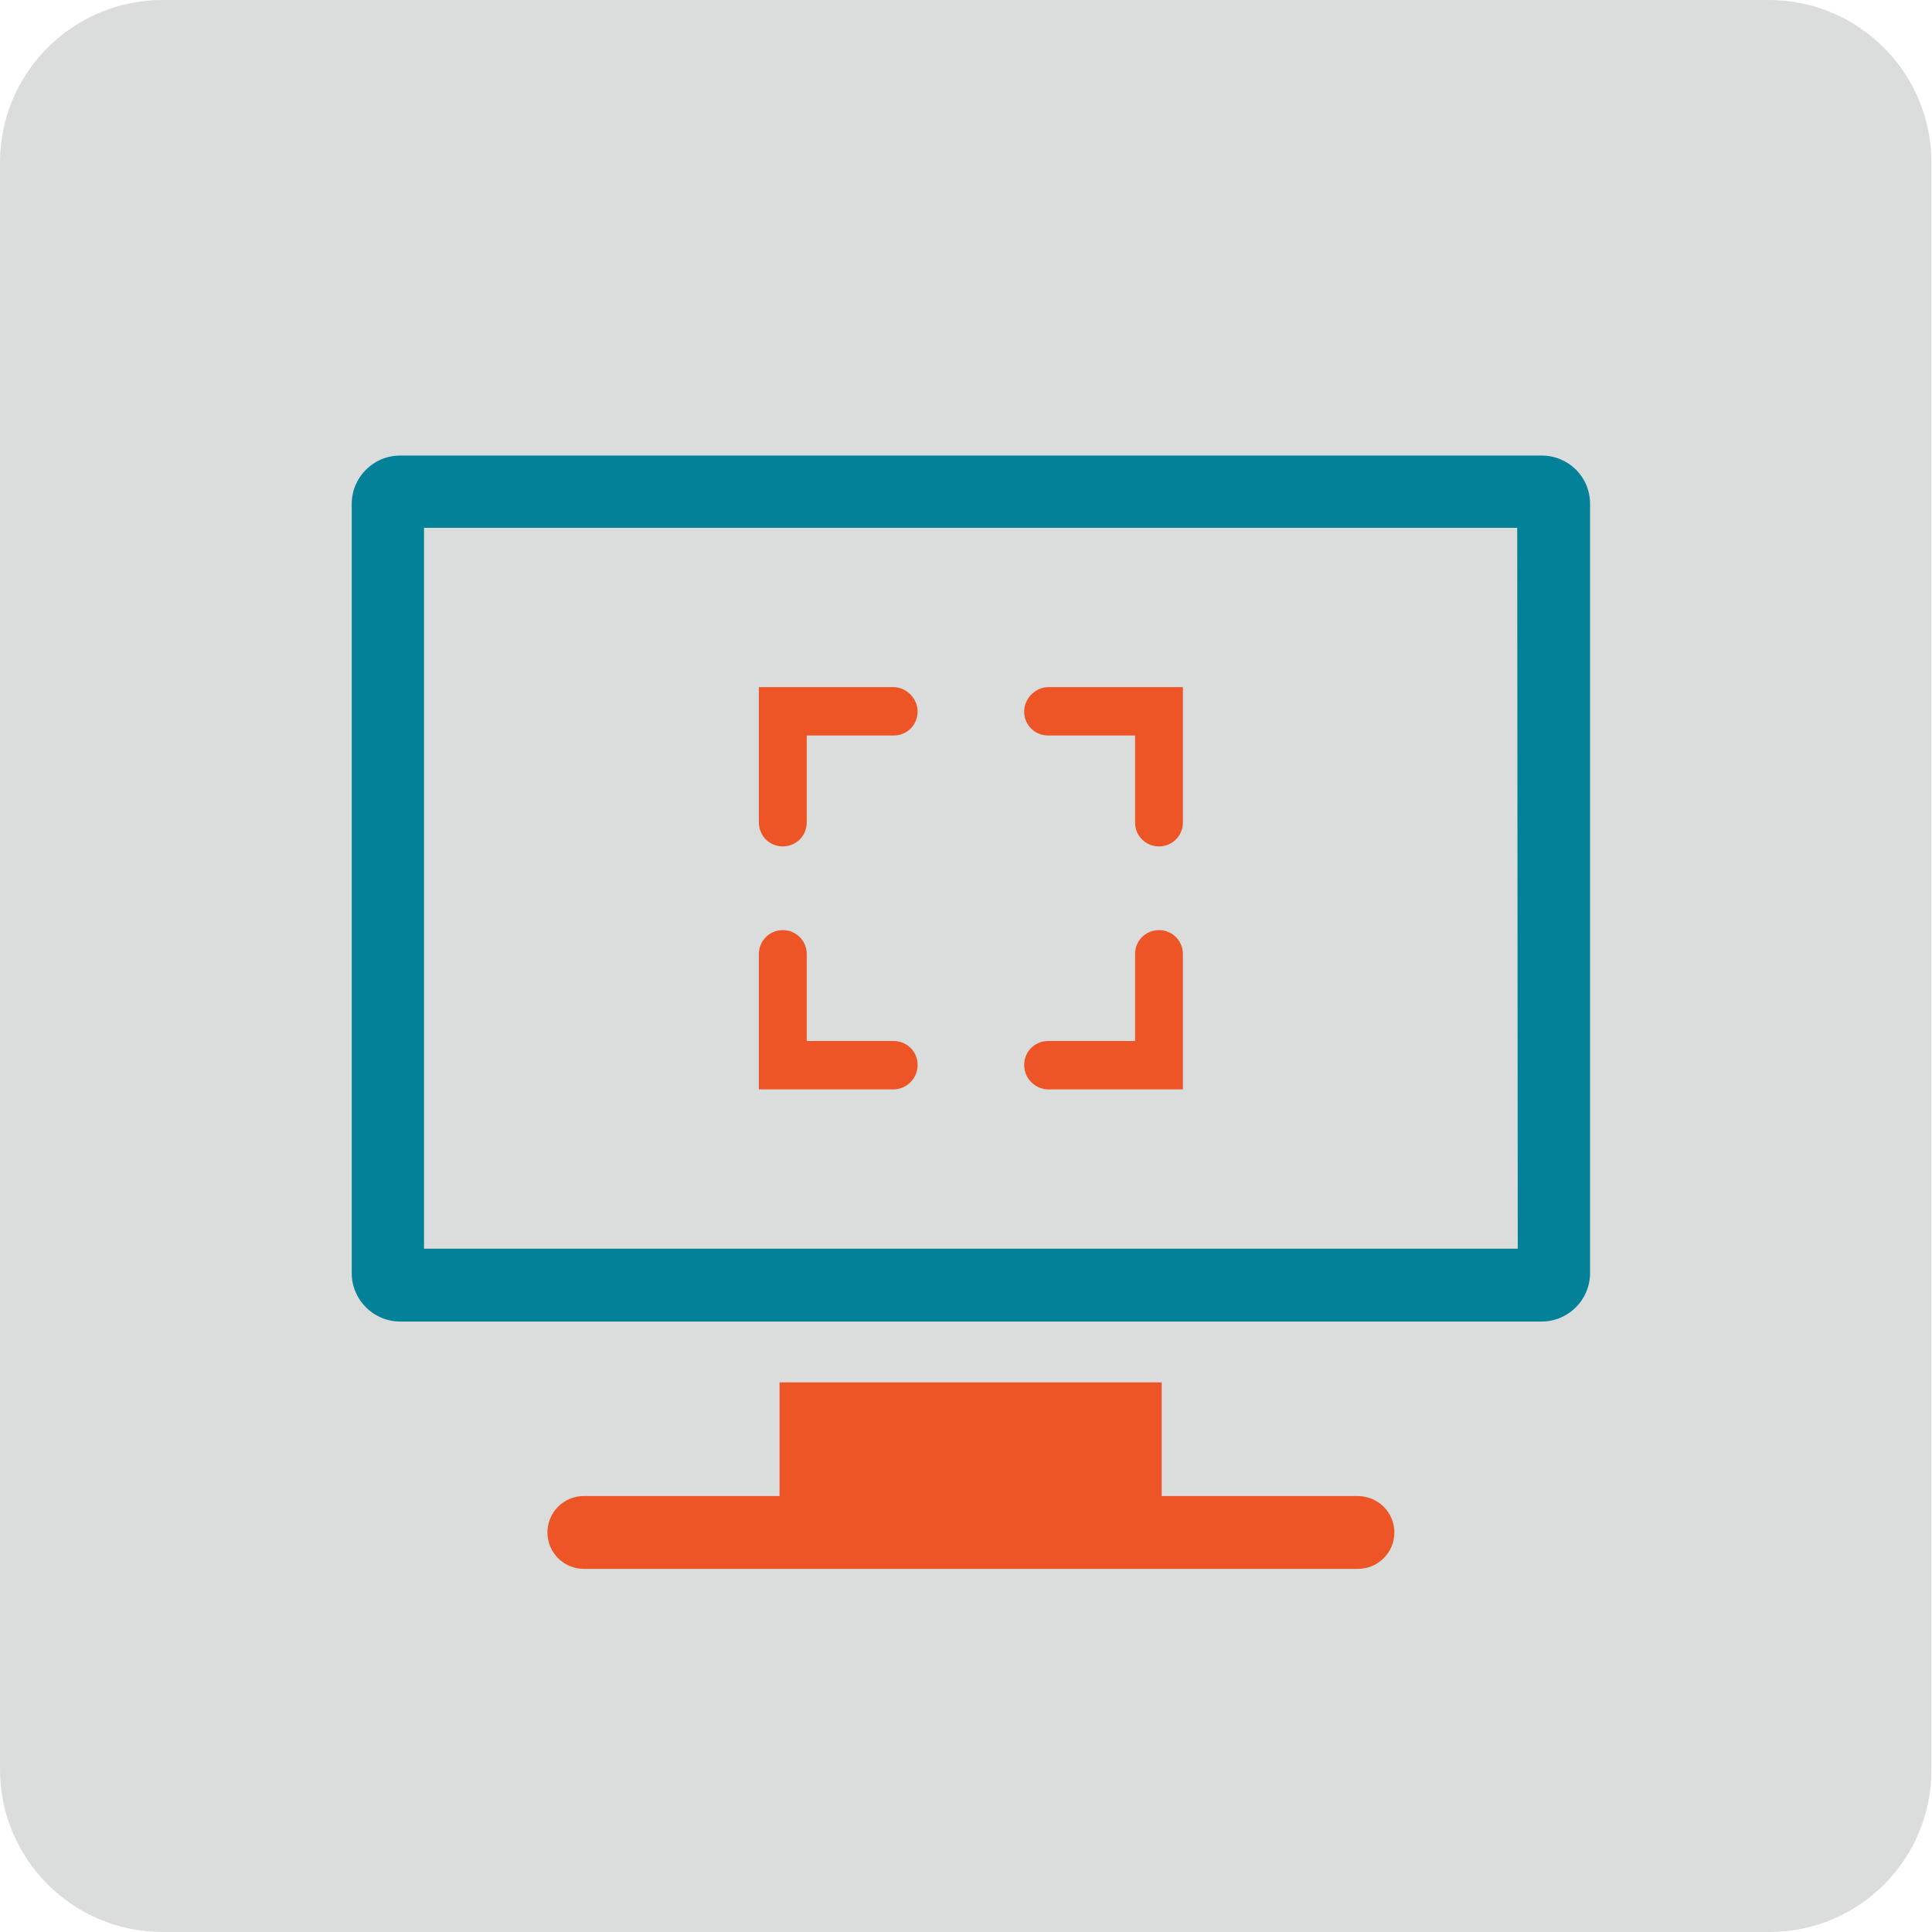
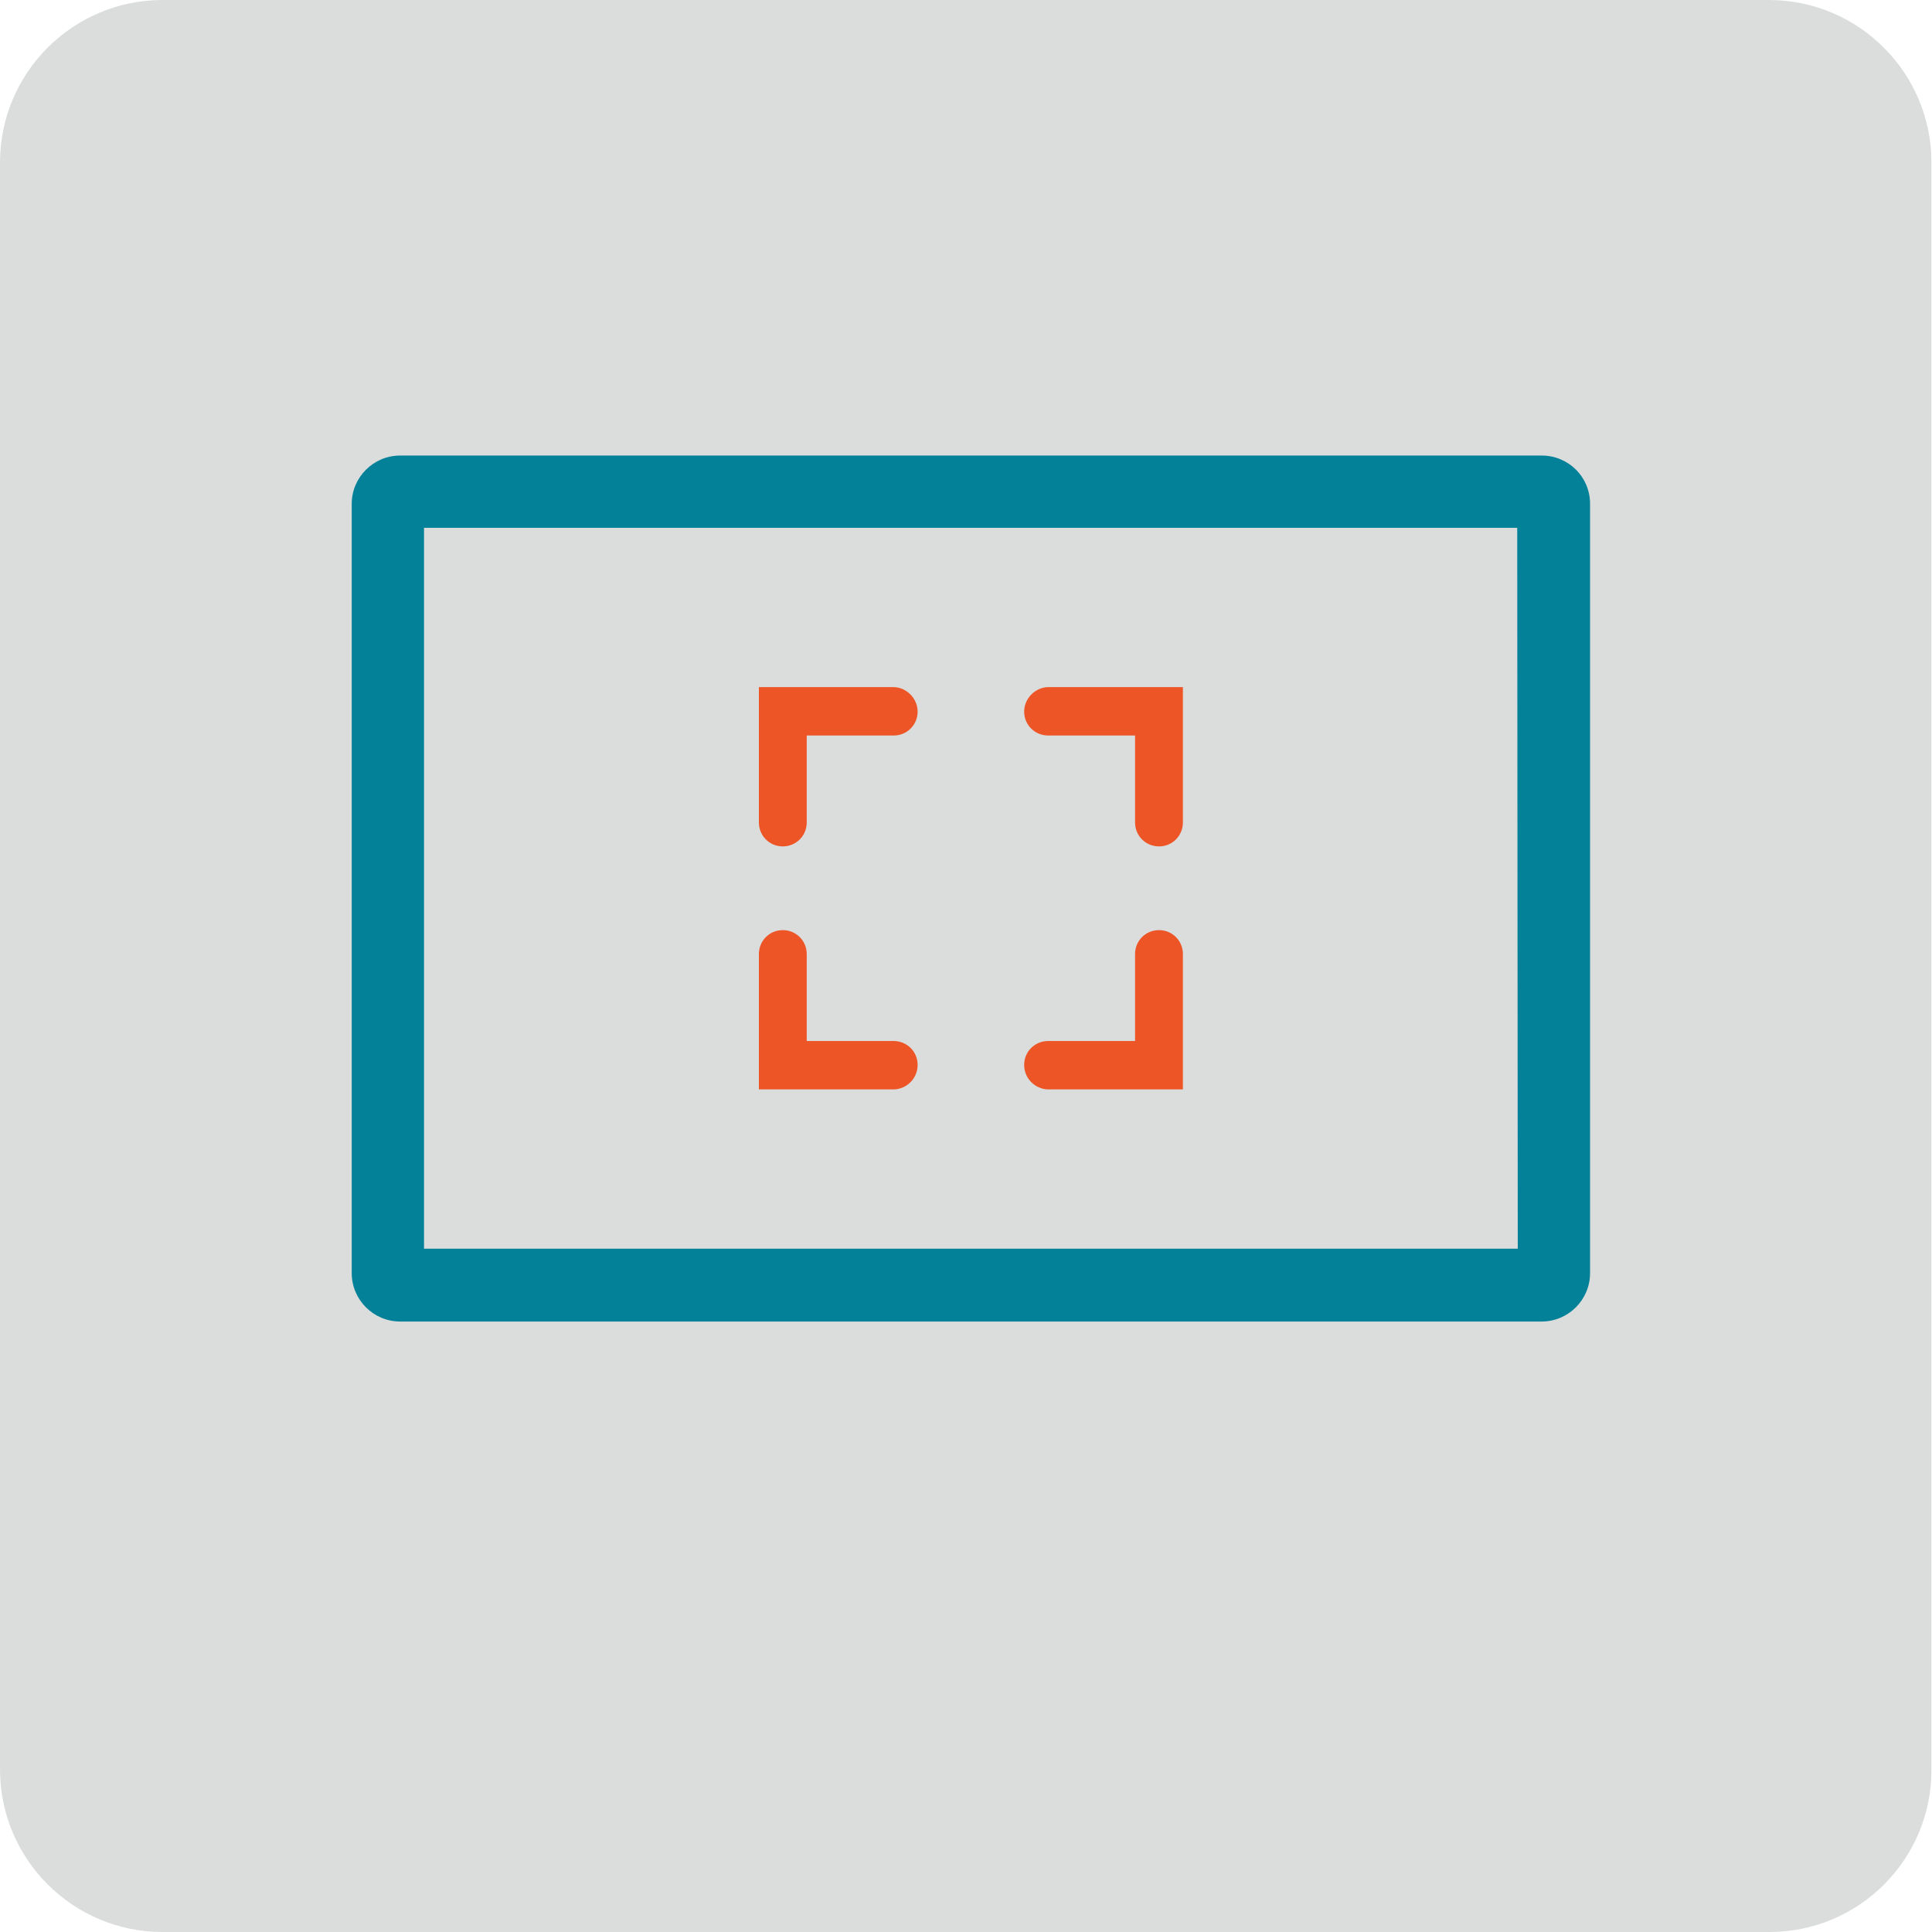
<svg xmlns="http://www.w3.org/2000/svg" id="Layer_1" x="0px" y="0px" viewBox="0 0 35.54 35.54" style="enable-background:new 0 0 35.54 35.54;" xml:space="preserve">
  <style type="text/css">
	.st0{fill:#DBDDDD;}
	.st1{fill:#038199;}
	.st2{fill:#ED5426;}
</style>
  <path class="st0" d="M32.55,35.54H2.99C1.34,35.54,0,34.2,0,32.55V2.99C0,1.34,1.34,0,2.99,0h29.55c1.65,0,2.99,1.34,2.99,2.99  v29.55C35.54,34.2,34.2,35.54,32.55,35.54L32.55,35.54z" />
  <g>
    <g>
      <path class="st1" d="M28.36,8.38h-21c-0.49,0-0.89,0.4-0.89,0.89v14.15c0,0.49,0.4,0.89,0.89,0.89h21c0.49,0,0.89-0.4,0.89-0.89    V9.27C29.25,8.77,28.85,8.38,28.36,8.38z M27.92,22.97H7.8V9.71h20.11C27.92,23.26,27.92,22.97,27.92,22.97z" />
    </g>
    <path class="st2" d="M16.88,13.09L16.88,13.09c0,0.25-0.2,0.44-0.44,0.44h-1.6v1.6c0,0.25-0.2,0.44-0.44,0.44h0   c-0.25,0-0.44-0.2-0.44-0.44v-2.49h2.49C16.68,12.65,16.88,12.85,16.88,13.09z" />
    <path class="st2" d="M18.84,13.09L18.84,13.09c0,0.25,0.2,0.44,0.44,0.44h1.6v1.6c0,0.25,0.2,0.44,0.44,0.44h0   c0.25,0,0.44-0.2,0.44-0.44v-2.49h-2.49C19.04,12.65,18.84,12.85,18.84,13.09z" />
    <path class="st2" d="M16.88,19.59L16.88,19.59c0-0.25-0.2-0.44-0.44-0.44h-1.6v-1.6c0-0.25-0.2-0.44-0.44-0.44h0   c-0.25,0-0.44,0.2-0.44,0.44v2.49h2.49C16.68,20.03,16.88,19.84,16.88,19.59z" />
    <path class="st2" d="M18.84,19.59L18.84,19.59c0-0.25,0.2-0.44,0.44-0.44h1.6v-1.6c0-0.25,0.2-0.44,0.44-0.44h0   c0.25,0,0.44,0.2,0.44,0.44v2.49h-2.49C19.04,20.03,18.84,19.84,18.84,19.59z" />
  </g>
  <g>
    <g>
-       <path class="st2" d="M25.65,28.19c0,0.37-0.3,0.67-0.67,0.67H10.74c-0.37,0-0.67-0.3-0.67-0.67c0-0.37,0.3-0.67,0.67-0.67h3.6    v-2.09h7.03v2.09h3.6C25.35,27.52,25.65,27.82,25.65,28.19z" />
-     </g>
+       </g>
  </g>
</svg>